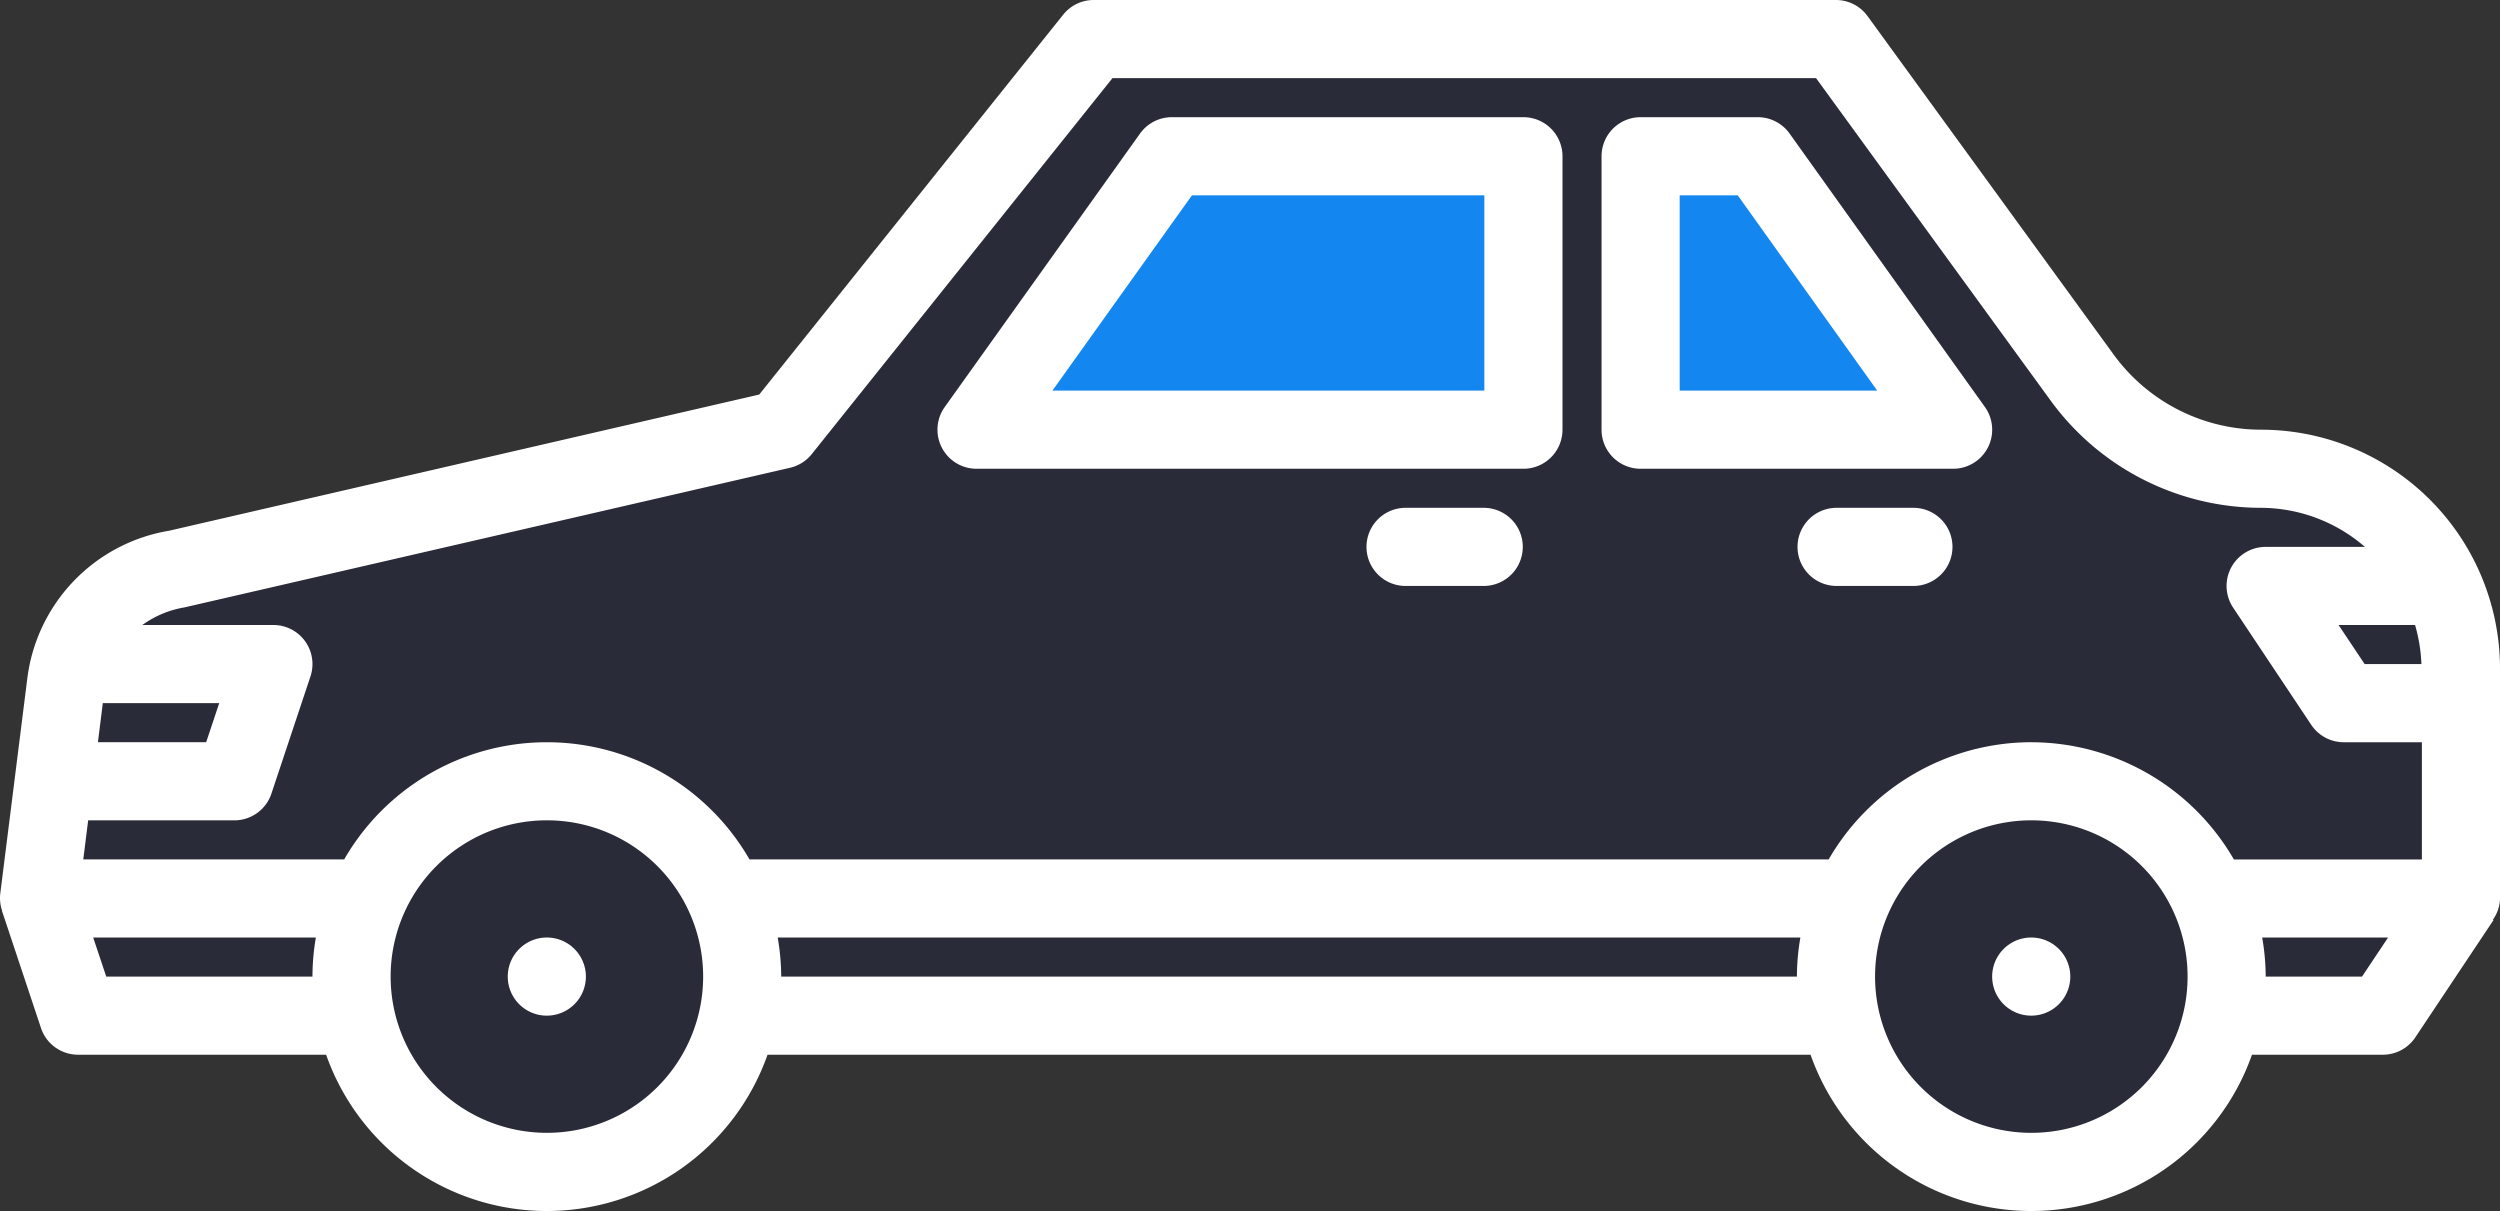
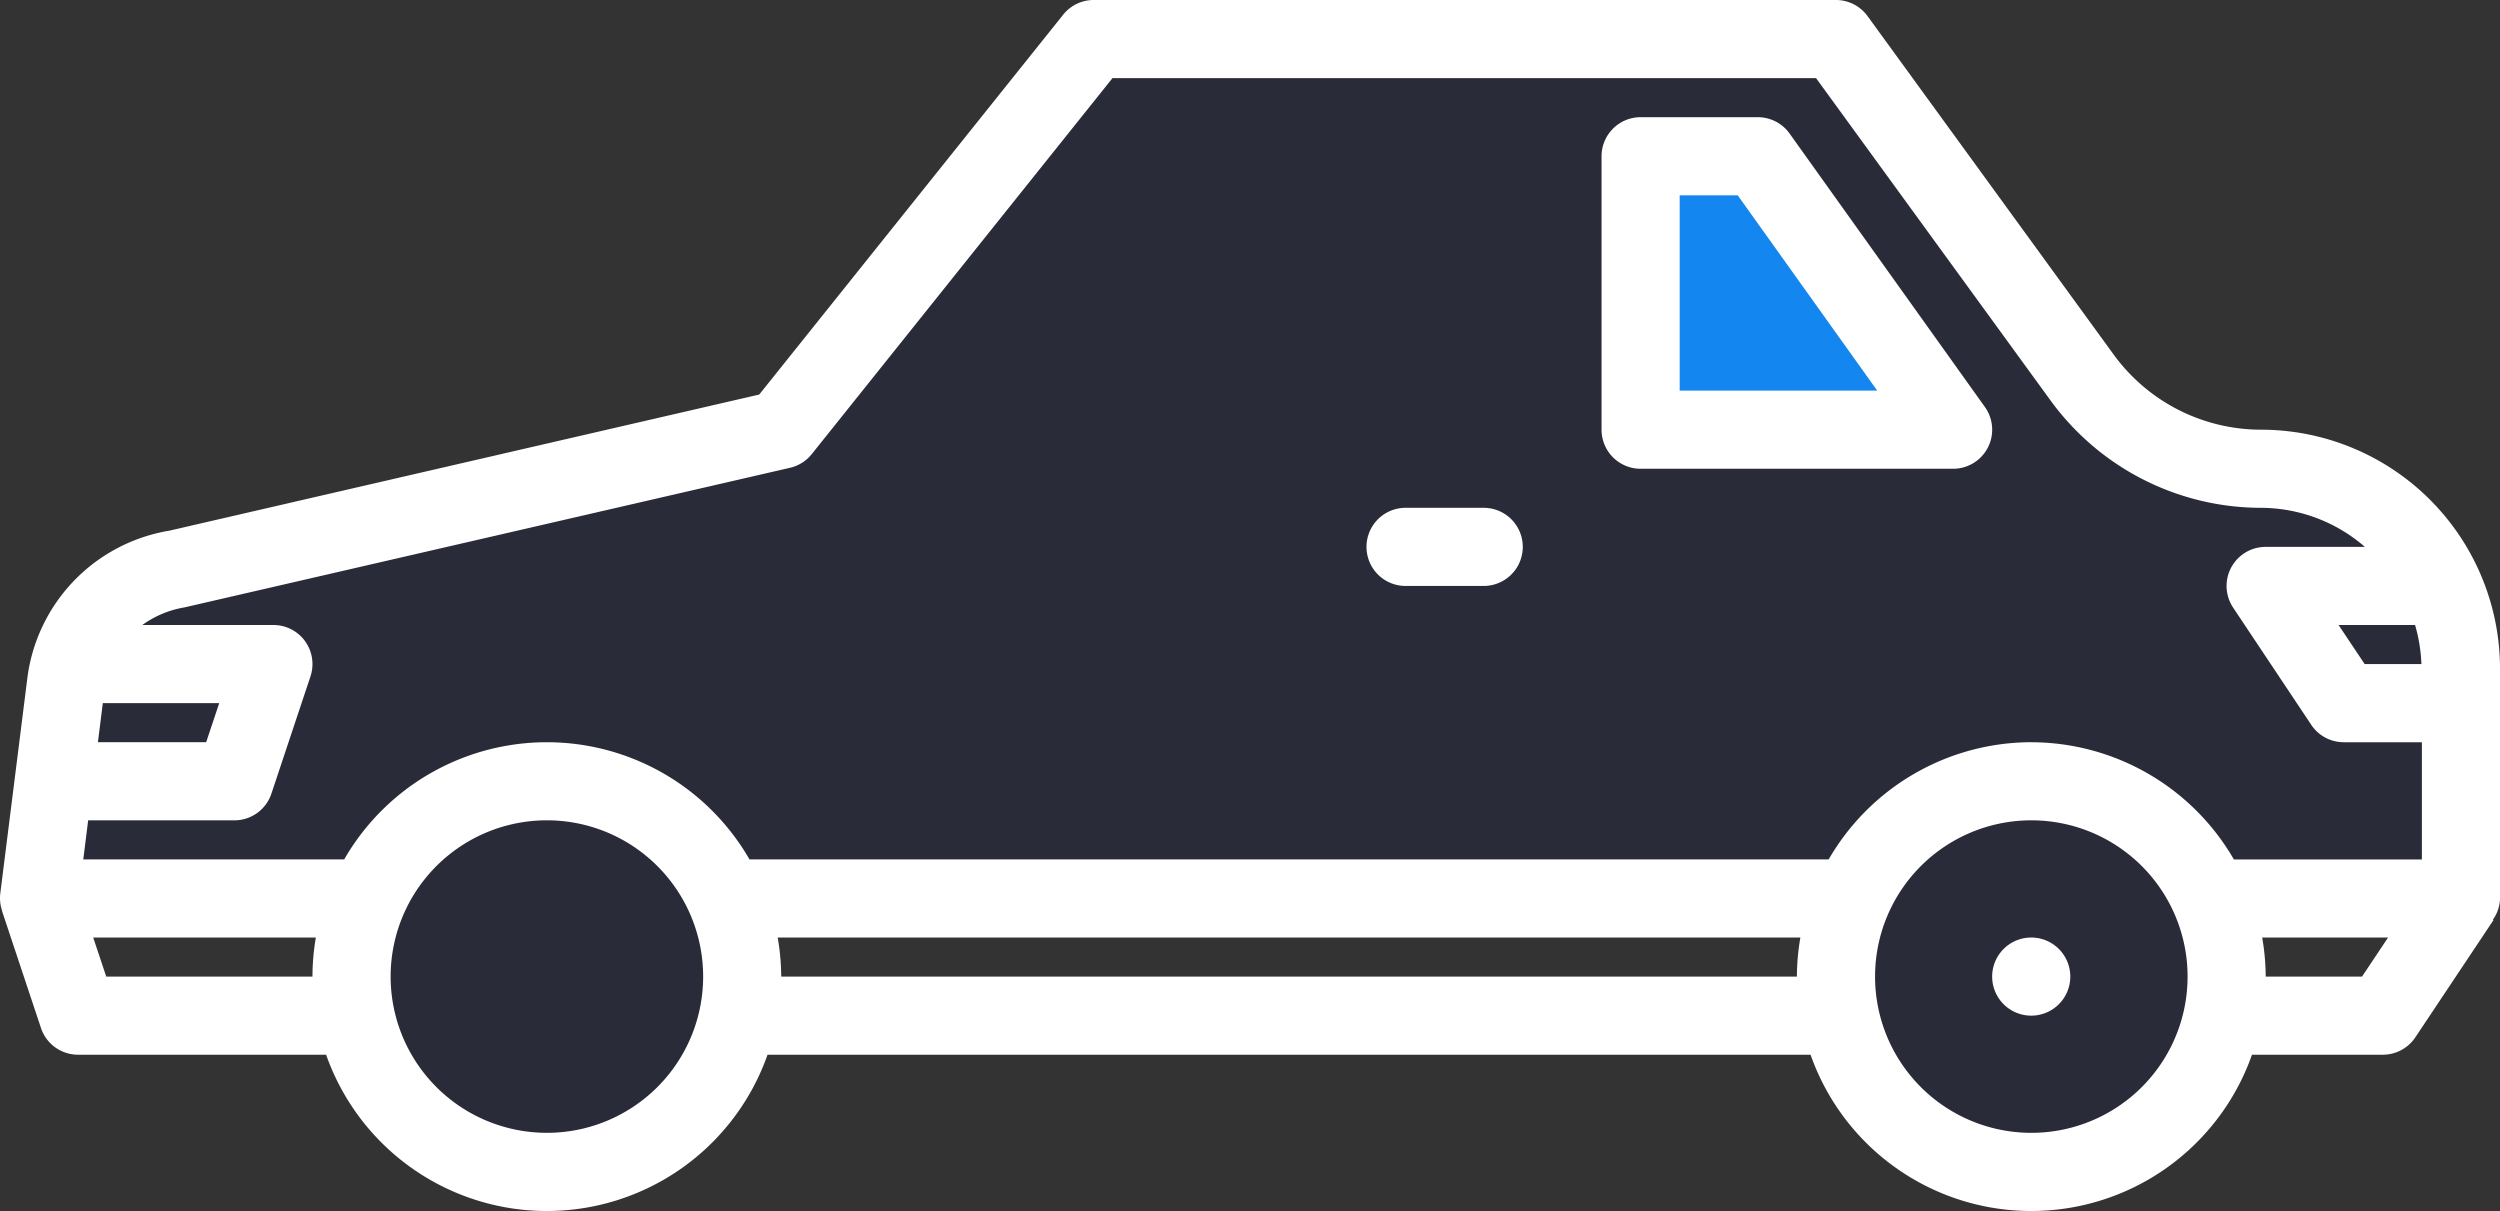
<svg xmlns="http://www.w3.org/2000/svg" id="_23-car" data-name="23-car" width="219.683" height="106.414" viewBox="0 0 219.683 106.414">
  <rect x="0" y="0" width="219.683" height="106.414" fill="#333333" stroke="none" />
  <path id="Path_10213" data-name="Path 10213" d="M213.823,73.334V93.518H1l1.3-10.3,1.064-8.513a14.915,14.915,0,0,1,.343-1.785,11.774,11.774,0,0,1,9.3-8.341L66.22,52.326,93.681,18H158.9l21.66,29.761a19.4,19.4,0,0,0,15.687,8A17.578,17.578,0,0,1,213.823,73.33Z" transform="translate(2.428 -14.567)" fill="#292b38" />
  <path id="Path_10214" data-name="Path 10214" d="M75.163,39.277V42.3h-10.3L58,32H73.584A17.561,17.561,0,0,1,75.163,39.277Z" transform="translate(141.088 19.489)" fill="#292b38" />
  <path id="Path_10215" data-name="Path 10215" d="M20.671,34,17.239,44.3H1.38l1.064-8.513A14.915,14.915,0,0,1,2.787,34Z" transform="translate(3.352 24.355)" fill="#292b38" />
-   <path id="Path_10216" data-name="Path 10216" d="M73.057,21V45.028H25L42.163,21Z" transform="translate(60.811 -7.27)" fill="#1386ef" />
  <path id="Path_10219" data-name="Path 10219" d="M69.461,45.028H42V21H52.3l3.536,4.943L58.03,29Z" transform="translate(102.166 -7.27)" fill="#1386ef" />
-   <path id="Path_10221" data-name="Path 10221" d="M206.958,50.3H4.433L1,40H213.823Z" transform="translate(2.428 38.95)" fill="#292b38" />
  <ellipse id="Ellipse_92" data-name="Ellipse 92" cx="17.352" cy="17.721" rx="17.352" ry="17.721" transform="translate(31.348 68.138)" fill="#292b38" />
  <ellipse id="Ellipse_93" data-name="Ellipse 93" cx="17.721" cy="17.721" rx="17.721" ry="17.721" transform="translate(160.562 68.138)" fill="#292b38" />
-   <ellipse id="Ellipse_94" data-name="Ellipse 94" cx="6.645" cy="7.384" rx="6.645" ry="7.384" transform="translate(40.947 78.475)" fill="#fff" />
  <ellipse id="Ellipse_95" data-name="Ellipse 95" cx="7.384" cy="7.384" rx="7.384" ry="7.384" transform="translate(170.899 78.475)" fill="#fff" />
-   <path id="Path_10222" data-name="Path 10222" d="M75.49,20H44.6A3.433,3.433,0,0,0,41.8,21.439L24.639,45.467a3.433,3.433,0,0,0,2.794,5.427H75.49a3.433,3.433,0,0,0,3.433-3.433V23.433A3.433,3.433,0,0,0,75.49,20ZM72.057,44.028H34.1L46.364,26.865H72.057Z" transform="translate(58.378 -9.702)" fill="#fff" />
  <path id="Path_10223" data-name="Path 10223" d="M57.525,21.438A3.433,3.433,0,0,0,54.73,20h-10.3A3.433,3.433,0,0,0,41,23.433V47.461a3.433,3.433,0,0,0,3.433,3.433H71.894a3.433,3.433,0,0,0,2.794-5.427Zm-9.659,22.59V26.865h5.1L65.224,44.028Z" transform="translate(99.733 -9.702)" fill="#fff" />
  <path id="Path_10224" data-name="Path 10224" d="M45.3,30H38.433a3.433,3.433,0,1,0,0,6.865H45.3A3.433,3.433,0,0,0,45.3,30Z" transform="translate(85.137 14.624)" fill="#fff" />
-   <path id="Path_10225" data-name="Path 10225" d="M56.3,30H49.433a3.433,3.433,0,0,0,0,6.865H56.3A3.433,3.433,0,0,0,56.3,30Z" transform="translate(111.896 14.624)" fill="#fff" />
  <path id="Path_10226" data-name="Path 10226" d="M21.3,39A10.3,10.3,0,1,0,31.6,49.3,10.3,10.3,0,0,0,21.3,39Zm0,13.731A3.433,3.433,0,1,1,24.73,49.3,3.433,3.433,0,0,1,21.3,52.73Z" transform="translate(26.754 36.518)" fill="#292b38" />
  <path id="Path_10227" data-name="Path 10227" d="M59.3,39A10.3,10.3,0,1,0,69.6,49.3,10.3,10.3,0,0,0,59.3,39Zm0,13.731A3.433,3.433,0,1,1,62.73,49.3,3.433,3.433,0,0,1,59.3,52.73Z" transform="translate(119.194 36.518)" fill="#292b38" />
  <path id="Path_10228" data-name="Path 10228" d="M219.685,75.77A21.008,21.008,0,0,0,198.67,54.759a16.034,16.034,0,0,1-12.917-6.577L164.107,18.414A3.433,3.433,0,0,0,161.33,17H96.11a3.433,3.433,0,0,0-2.681,1.287L66.717,51.67,14.884,63.632A15.055,15.055,0,0,0,2.393,76.676L.024,95.525a3.4,3.4,0,0,0,.165,1.507H.172L3.6,107.33a3.433,3.433,0,0,0,3.258,2.351h21.8a20.561,20.561,0,0,0,38.789,0H159.1a20.561,20.561,0,0,0,38.789,0h11.5a3.433,3.433,0,0,0,2.856-1.528l6.865-10.3-.051-.034a3.35,3.35,0,0,0,.628-1.871Zm-6.906-.415h-4.988L205.5,71.922h6.721A14.144,14.144,0,0,1,212.778,75.355ZM9.035,78.787H19.264L18.118,82.22H8.606Zm18.423,24.028H9.337L8.19,99.383H27.756A20.6,20.6,0,0,0,27.458,102.816Zm20.6,13.73a13.731,13.731,0,1,1,13.731-13.73A13.731,13.731,0,0,1,48.054,116.546ZM157.9,102.816H68.649a20.594,20.594,0,0,0-.309-3.433h89.866A20.6,20.6,0,0,0,157.9,102.816Zm20.6,13.73a13.731,13.731,0,1,1,13.731-13.73A13.731,13.731,0,0,1,178.493,116.546Zm0-34.326a20.6,20.6,0,0,0-17.808,10.3H65.862a20.548,20.548,0,0,0-35.617,0H7.319l.429-3.433H20.593a3.433,3.433,0,0,0,3.258-2.349l3.432-10.3a3.433,3.433,0,0,0-3.258-4.517H12.509a8.777,8.777,0,0,1,3.707-1.548L69.422,58.106a3.433,3.433,0,0,0,1.909-1.2L97.758,23.865h61.825L180.21,52.219a22.906,22.906,0,0,0,18.464,9.405,13.988,13.988,0,0,1,9.138,3.433h-8.722a3.433,3.433,0,0,0-2.856,5.338l6.865,10.3a3.433,3.433,0,0,0,2.856,1.528h6.865v10.3H196.3a20.6,20.6,0,0,0-17.808-10.3Zm29.057,20.6h-8.461a20.6,20.6,0,0,0-.309-3.433h11.06Z" transform="translate(-0.001 -17)" fill="#fff" />
</svg>